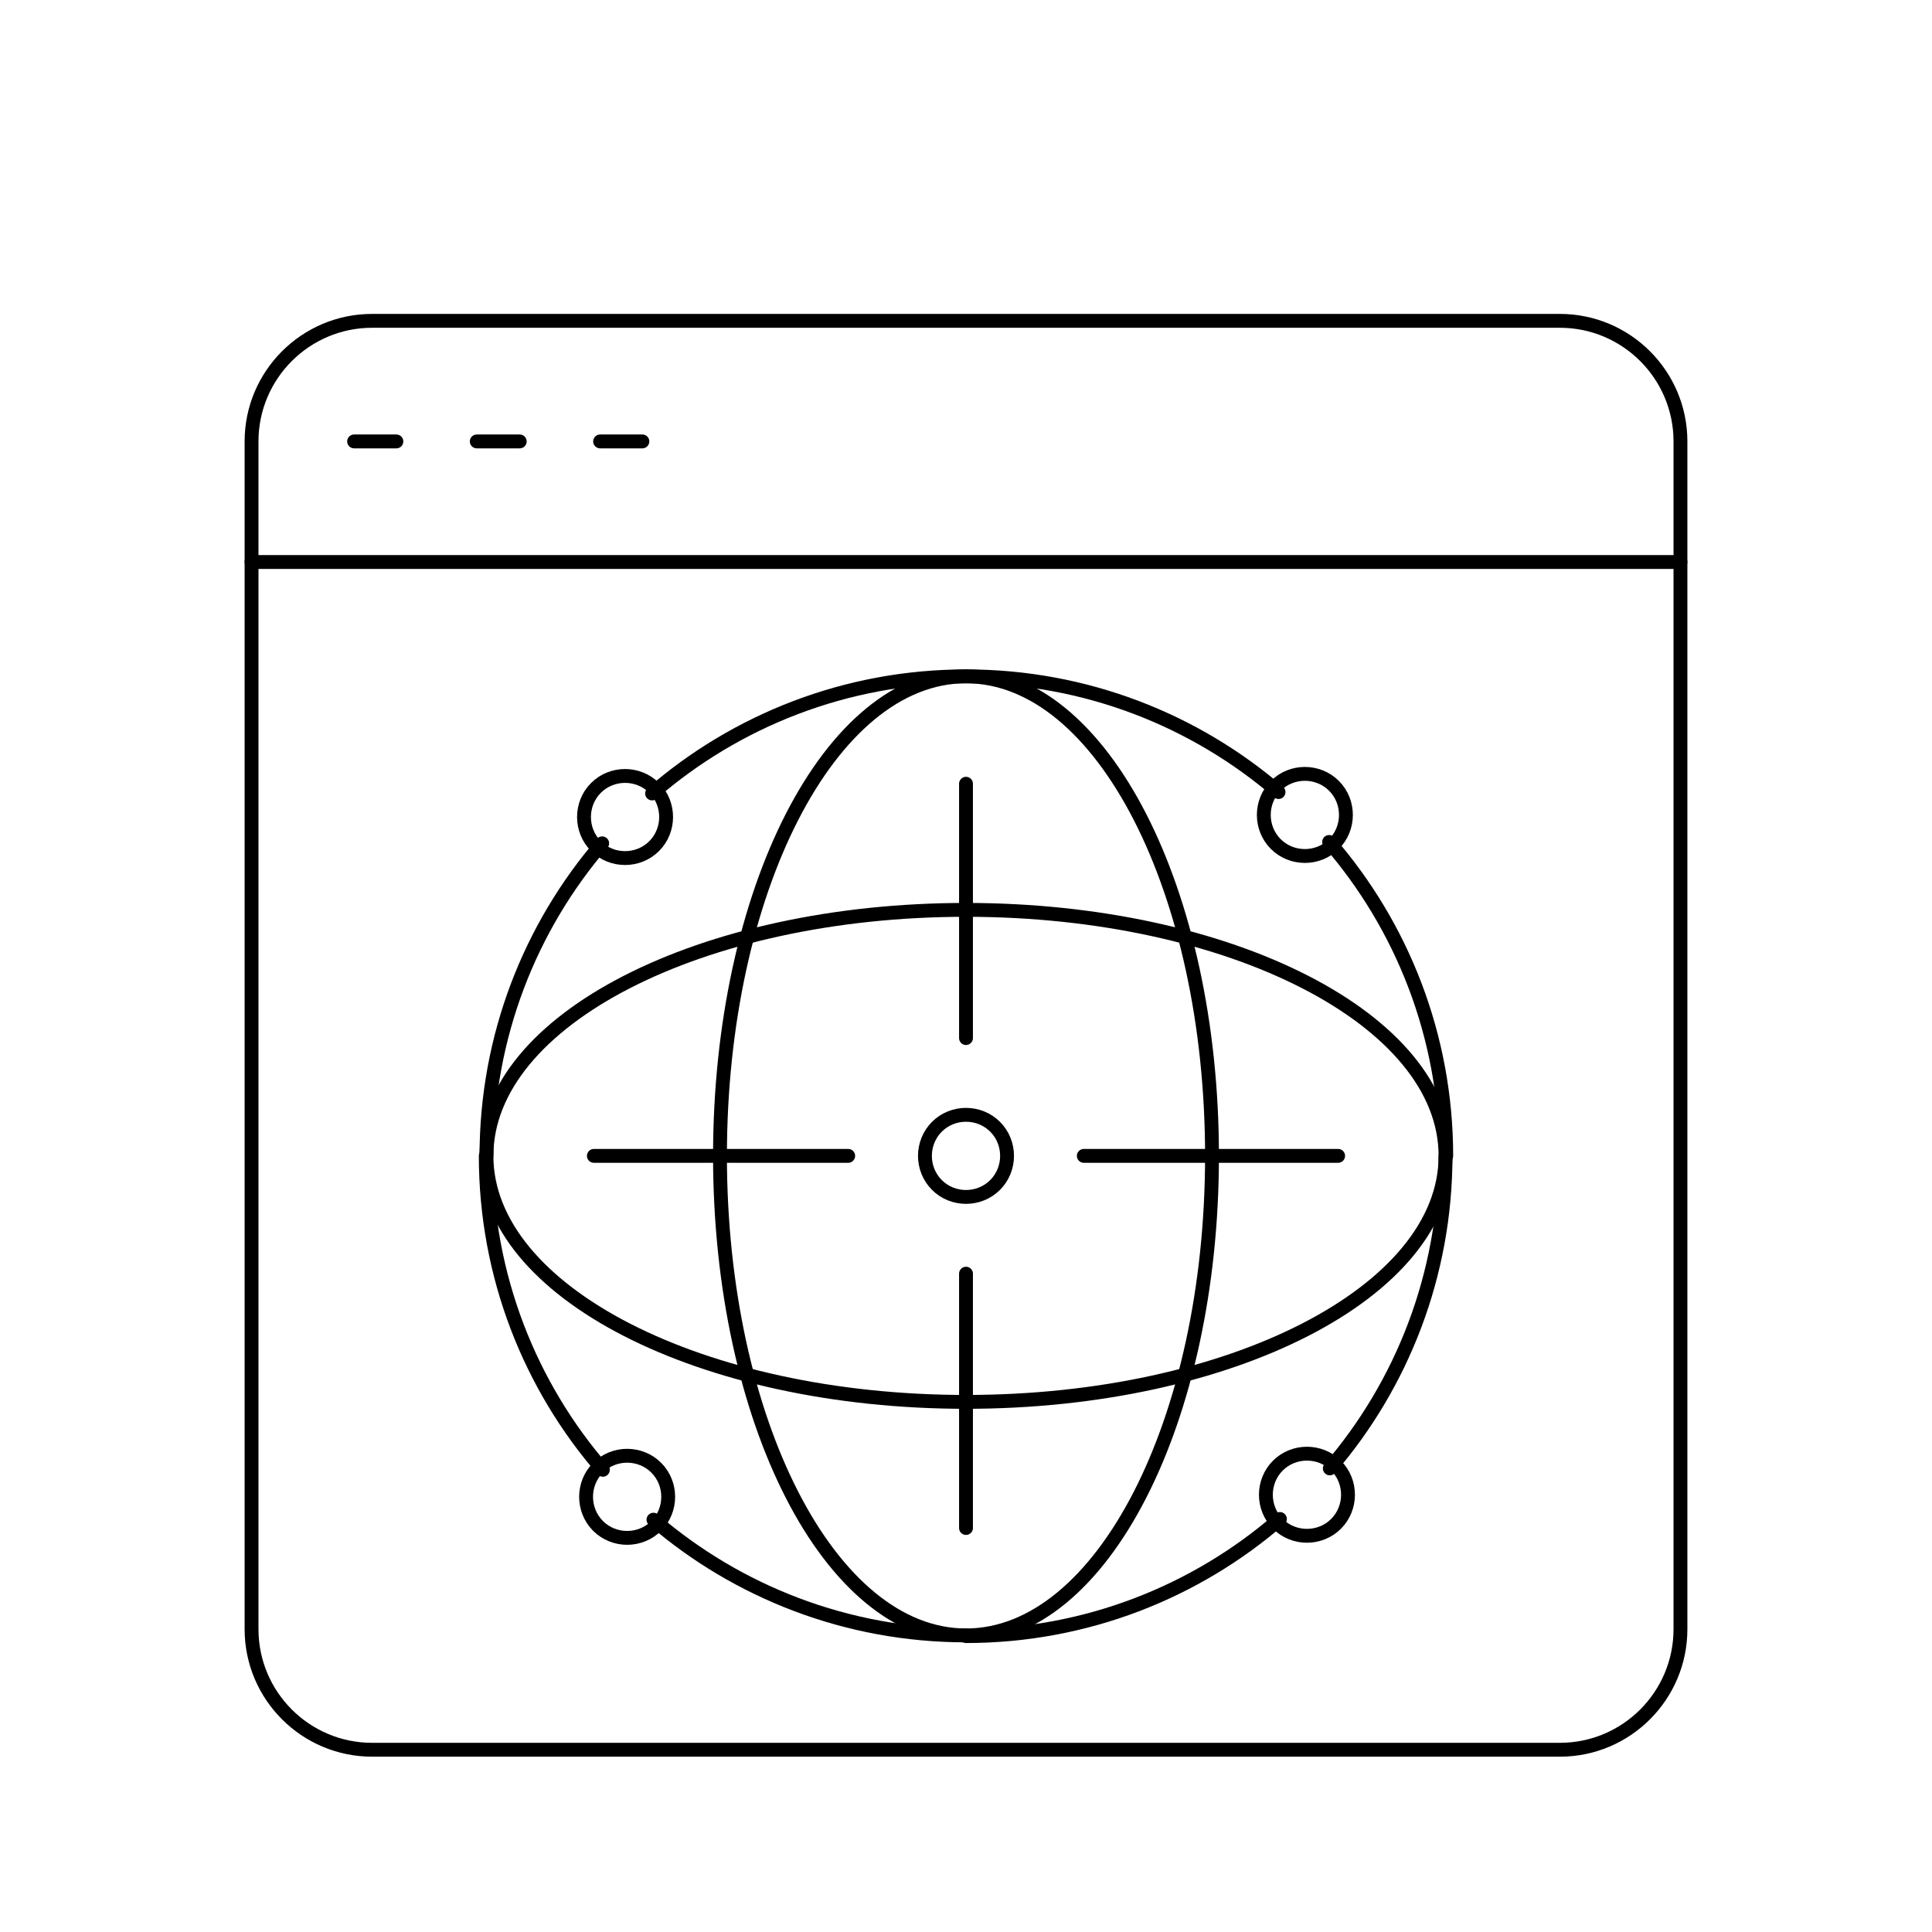
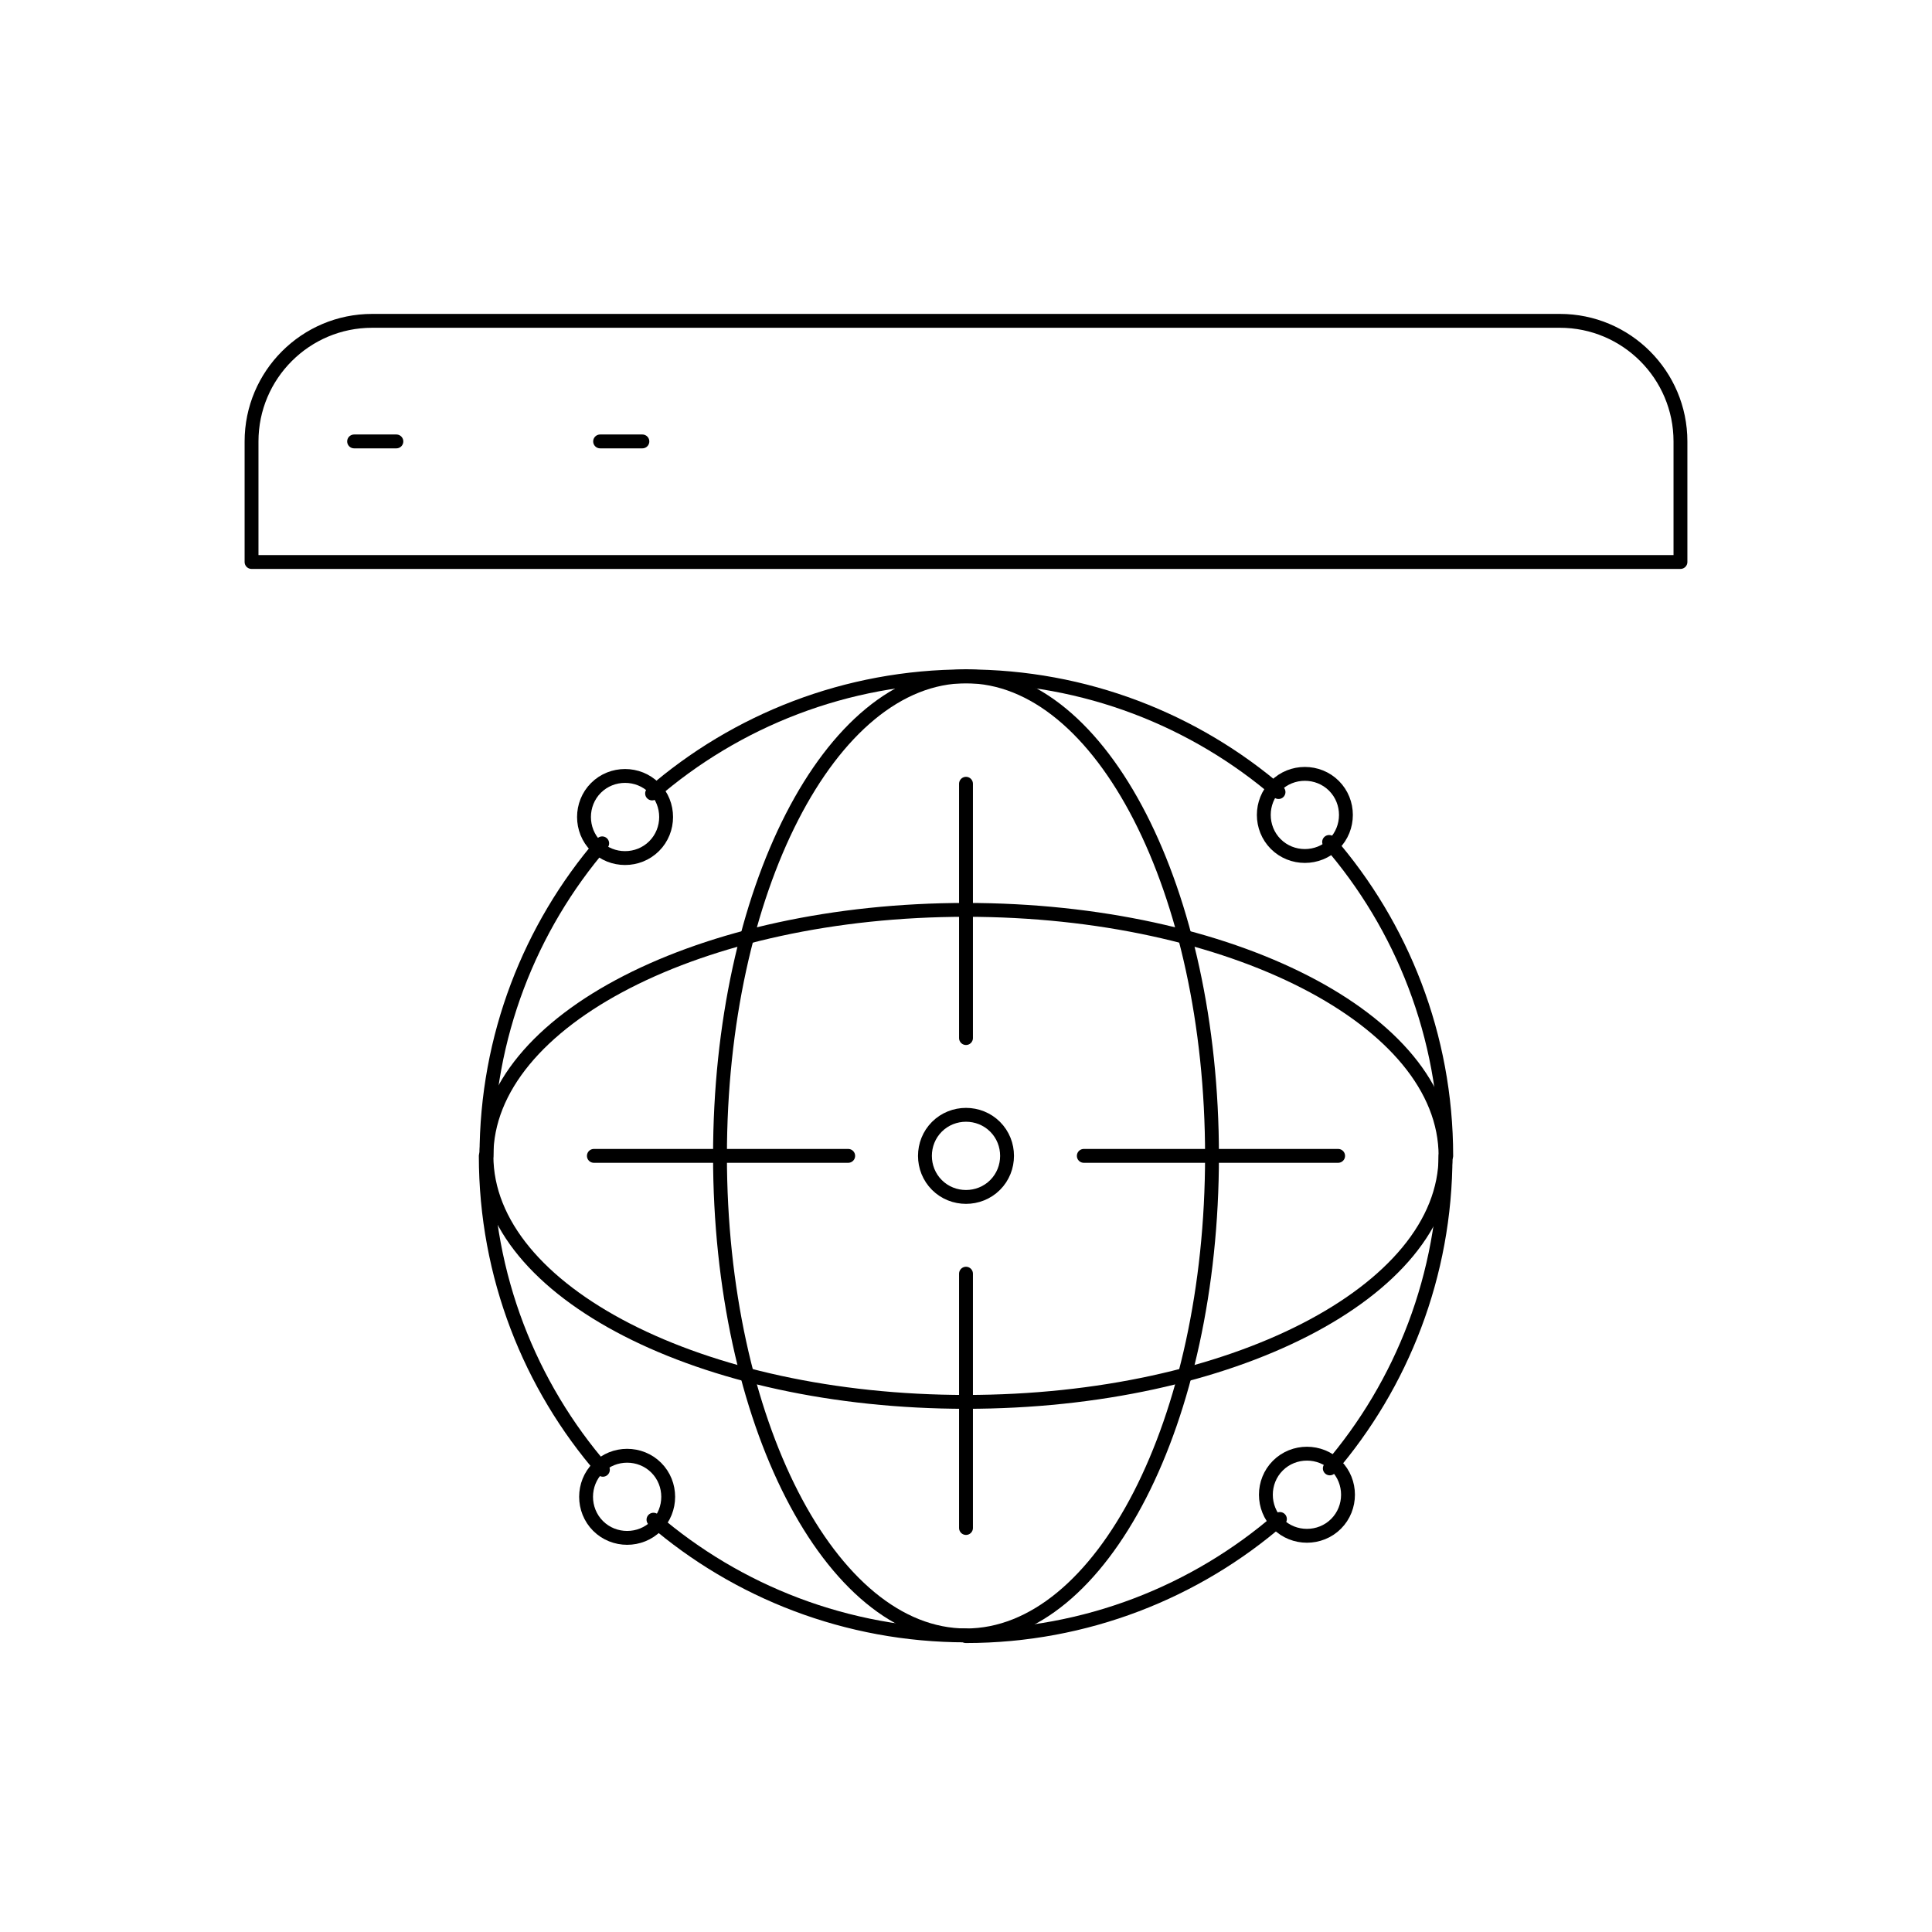
<svg xmlns="http://www.w3.org/2000/svg" viewBox="0 0 278.8 278.8">
  <defs>
    <style>      .cls-1 {        fill: none;        stroke: #000;        stroke-linecap: round;        stroke-linejoin: round;        stroke-width: 2px;      }      .cls-2 {        display: none;      }    </style>
  </defs>
  <g>
    <g id="Capa_1">
      <g class="cls-2">
        <g>
          <line class="cls-1" x1="47.1" y1="99.8" x2="102.6" y2="99.8" />
          <line class="cls-1" x1="114.3" y1="99.8" x2="156.1" y2="99.8" />
          <line class="cls-1" x1="80.7" y1="80.4" x2="136.2" y2="80.4" />
          <line class="cls-1" x1="47.1" y1="112.6" x2="102.6" y2="112.6" />
          <line class="cls-1" x1="114.3" y1="112.6" x2="141.4" y2="112.6" />
        </g>
        <g>
          <g>
            <path class="cls-1" d="M87.8,234.8v-8.7c0-3.7-3.1-6.8-6.8-6.8s-6.8,3.1-6.8,6.8v8.7" />
            <path class="cls-1" d="M114.9,234.8v-8.7c0-3.7-3.1-6.8-6.8-6.8s-6.8,3.1-6.8,6.8v8.7" />
-             <path class="cls-1" d="M101.4,234.8v-24.3c0-3.7-3.1-6.8-6.8-6.8s-6.8,3.1-6.8,6.8v24.3" />
            <path class="cls-1" d="M74.2,234.8v-24.3c0-3.7-3.1-6.8-6.8-6.8s-6.8,3.1-6.8,6.8v24.3" />
            <path class="cls-1" d="M128.5,234.8v-44.7c0-3.7-3.1-6.8-6.8-6.8s-6.8,3.1-6.8,6.8v44.7" />
            <path class="cls-1" d="M60.7,234.8v-44.7c0-3.7-3.1-6.8-6.8-6.8s-6.8,3.1-6.8,6.8v44.7" />
          </g>
          <path class="cls-1" d="M101.4,177.2c0,3.7-3,6.8-6.8,6.8s-6.8-3-6.8-6.8,3-6.8,6.8-6.8,6.8,3,6.8,6.8Z" />
          <circle class="cls-1" cx="53.9" cy="166.1" r="6.8" />
          <polyline class="cls-1" points="156.1 187.1 171 167.4 208.4 167.4" />
          <line class="cls-1" x1="135.2" y1="214.4" x2="147.6" y2="198.1" />
          <line class="cls-1" x1="171" y1="153.7" x2="207.2" y2="153.7" />
          <line class="cls-1" x1="171" y1="140.1" x2="207.2" y2="140.1" />
          <line class="cls-1" x1="69.6" y1="134.4" x2="112.4" y2="134.4" />
          <polyline class="cls-1" points="58.6 159.4 67.8 148.1 112.4 148.1" />
        </g>
        <path class="cls-1" d="M198.1,226.5v16.9c0,4.6-3.7,8.4-8.4,8.4h0c-4.6,0-8.4-3.7-8.4-8.4v-16.9" />
        <path class="cls-1" d="M152.3,53.1h22.1c8.5,0,15.4,6.9,15.4,15.4v21.9" />
        <path class="cls-1" d="M183,249.1c-2.5,1.7-5.4,2.6-8.6,2.6H42.5c-8.5,0-15.4-6.9-15.4-15.4V68.6c0-8.5,6.9-15.4,15.4-15.4h22.1" />
        <path class="cls-1" d="M118.1,36.7c0,5.3-4.3,9.6-9.6,9.6s-9.6-4.3-9.6-9.6,4.3-9.6,9.6-9.6,9.6,4.3,9.6,9.6Z" />
-         <circle class="cls-1" cx="189.7" cy="152.4" r="62" />
        <path class="cls-1" d="M189.7,200.7c-26.6,0-48.3-21.7-48.3-48.3s21.7-48.3,48.3-48.3,48.3,21.7,48.3,48.3-21.7,48.3-48.3,48.3Z" />
        <path class="cls-1" d="M145.5,60h-74.1c-3.8,0-6.8-3.1-6.8-6.8s3.1-6.8,6.8-6.8h74.1c3.8,0,6.8,3.1,6.8,6.8s-3.1,6.8-6.8,6.8Z" />
-         <line class="cls-1" x1="178.9" y1="225.3" x2="200.6" y2="225.3" />
        <line class="cls-1" x1="189.7" y1="224.4" x2="189.7" y2="214.4" />
      </g>
      <g class="cls-2">
        <path class="cls-1" d="M176.8,217.3c0,5.3-4.3,9.6-9.6,9.6s-9.6-4.3-9.6-9.6,4.3-9.6,9.6-9.6,9.6,4.3,9.6,9.6Z" />
        <path class="cls-1" d="M60.3,97.2c0,5.3-4.3,9.6-9.6,9.6s-9.6-4.3-9.6-9.6,4.3-9.6,9.6-9.6,9.6,4.3,9.6,9.6Z" />
        <path class="cls-1" d="M189.7,96.6v-27.8c0-8.5-6.9-15.4-15.4-15.4h-22" />
        <path class="cls-1" d="M64.8,53.5h-22c-8.5,0-15.4,6.9-15.4,15.4v167.3c0,8.5,6.9,15.4,15.4,15.4h131.5c8.5,0,15.4-6.9,15.4-15.4v-78.4" />
        <circle class="cls-1" cx="108.6" cy="37.1" r="9.6" />
        <path class="cls-1" d="M145.5,60.3h-73.9c-3.8,0-6.8-3.1-6.8-6.8s3.1-6.8,6.8-6.8h73.9c3.8,0,6.8,3.1,6.8,6.8s-3.1,6.8-6.8,6.8Z" />
        <line class="cls-1" x1="167.2" y1="207.7" x2="167.2" y2="157.3" />
        <polygon class="cls-1" points="130.2 217.3 130.2 226.9 145.7 217.3 130.2 207.7 130.2 217.3" />
        <polyline class="cls-1" points="216.2 118.1 199.7 137.3 186.9 122.4" />
        <path class="cls-1" d="M60.3,97.2h55.4c16.6,0,30,13.4,30,30h0c0,16.6-13.4,30-30,30h-34.9c-16.6,0-30,13.4-30,30h0c0,16.6,13.4,30,30,30h49.5" />
        <g>
          <line class="cls-1" x1="107.9" y1="117.7" x2="126.9" y2="136.7" />
          <line class="cls-1" x1="126.9" y1="117.7" x2="107.9" y2="136.7" />
        </g>
        <g>
          <line class="cls-1" x1="68.4" y1="177.8" x2="87.4" y2="196.8" />
          <line class="cls-1" x1="87.4" y1="177.8" x2="68.4" y2="196.8" />
        </g>
        <polygon class="cls-1" points="251.5 97.2 167.2 97.2 167.2 157.3 251.5 157.3 228.5 127.2 251.5 97.2" />
      </g>
      <g>
        <g>
          <path class="cls-1" d="M94.1,114.5c12.1-10.5,28-16.9,45.3-16.9" />
          <path class="cls-1" d="M70.2,166.8c0-17.2,6.3-33,16.7-45.1" />
          <path class="cls-1" d="M174.9,166.8c0,38.2-15.9,69.2-35.5,69.2s-35.5-31-35.5-69.2,15.9-69.2,35.5-69.2,35.5,31,35.5,69.2Z" />
          <path class="cls-1" d="M139.4,202.3c-38.2,0-69.2-15.9-69.2-35.5s31-35.5,69.2-35.5,69.2,15.9,69.2,35.5-31,35.5-69.2,35.5Z" />
          <line class="cls-1" x1="85.7" y1="166.8" x2="122.4" y2="166.8" />
          <line class="cls-1" x1="139.4" y1="220.5" x2="139.4" y2="183.8" />
          <line class="cls-1" x1="193.1" y1="166.8" x2="156.4" y2="166.8" />
          <line class="cls-1" x1="139.4" y1="113.1" x2="139.4" y2="149.8" />
          <path class="cls-1" d="M94.4,113.7c2.3,2.3,2.3,6.1,0,8.4-2.3,2.3-6.1,2.3-8.4,0-2.3-2.3-2.3-6.1,0-8.4,2.3-2.3,6.1-2.3,8.4,0Z" />
          <path class="cls-1" d="M87,212.1c-10.5-12.1-16.9-28-16.9-45.3" />
          <path class="cls-1" d="M139.4,236c-17.2,0-33-6.3-45.1-16.7" />
          <path class="cls-1" d="M86.3,211.8c2.3-2.3,6.1-2.3,8.4,0,2.3,2.3,2.3,6.1,0,8.4-2.3,2.3-6.1,2.3-8.4,0-2.3-2.3-2.3-6.1,0-8.4Z" />
          <path class="cls-1" d="M184.7,219.2c-12.1,10.5-28,16.9-45.3,16.9" />
          <path class="cls-1" d="M208.6,166.8c0,17.2-6.3,33-16.7,45.1" />
          <path class="cls-1" d="M184.4,219.9c-2.3-2.3-2.3-6.1,0-8.4,2.3-2.3,6.1-2.3,8.4,0s2.3,6.1,0,8.4c-2.3,2.3-6.1,2.3-8.4,0Z" />
          <path class="cls-1" d="M191.8,121.5c10.5,12.1,16.9,28,16.9,45.3" />
          <path class="cls-1" d="M139.4,97.6c17.2,0,33,6.3,45.1,16.7" />
          <path class="cls-1" d="M192.5,121.8c-2.3,2.3-6.1,2.3-8.4,0-2.3-2.3-2.3-6.1,0-8.4,2.3-2.3,6.1-2.3,8.4,0,2.3,2.3,2.3,6.1,0,8.4Z" />
          <path class="cls-1" d="M143.6,171c-2.3,2.3-6.1,2.3-8.4,0-2.3-2.3-2.3-6.1,0-8.4,2.3-2.3,6.1-2.3,8.4,0s2.3,6.1,0,8.4Z" />
        </g>
        <g>
-           <path class="cls-1" d="M36.3,81.1v154c0,9.6,7.8,17.4,17.4,17.4h171.4c9.6,0,17.4-7.8,17.4-17.4V81.1" />
          <path class="cls-1" d="M36.3,81.1h206.2v-17.4c0-9.6-7.8-17.4-17.4-17.4H53.7c-9.6,0-17.4,7.8-17.4,17.4v17.4Z" />
          <line class="cls-1" x1="51.1" y1="63.7" x2="57.2" y2="63.7" />
-           <line class="cls-1" x1="68.8" y1="63.7" x2="75" y2="63.7" />
          <line class="cls-1" x1="86.6" y1="63.7" x2="92.7" y2="63.7" />
        </g>
      </g>
    </g>
  </g>
</svg>